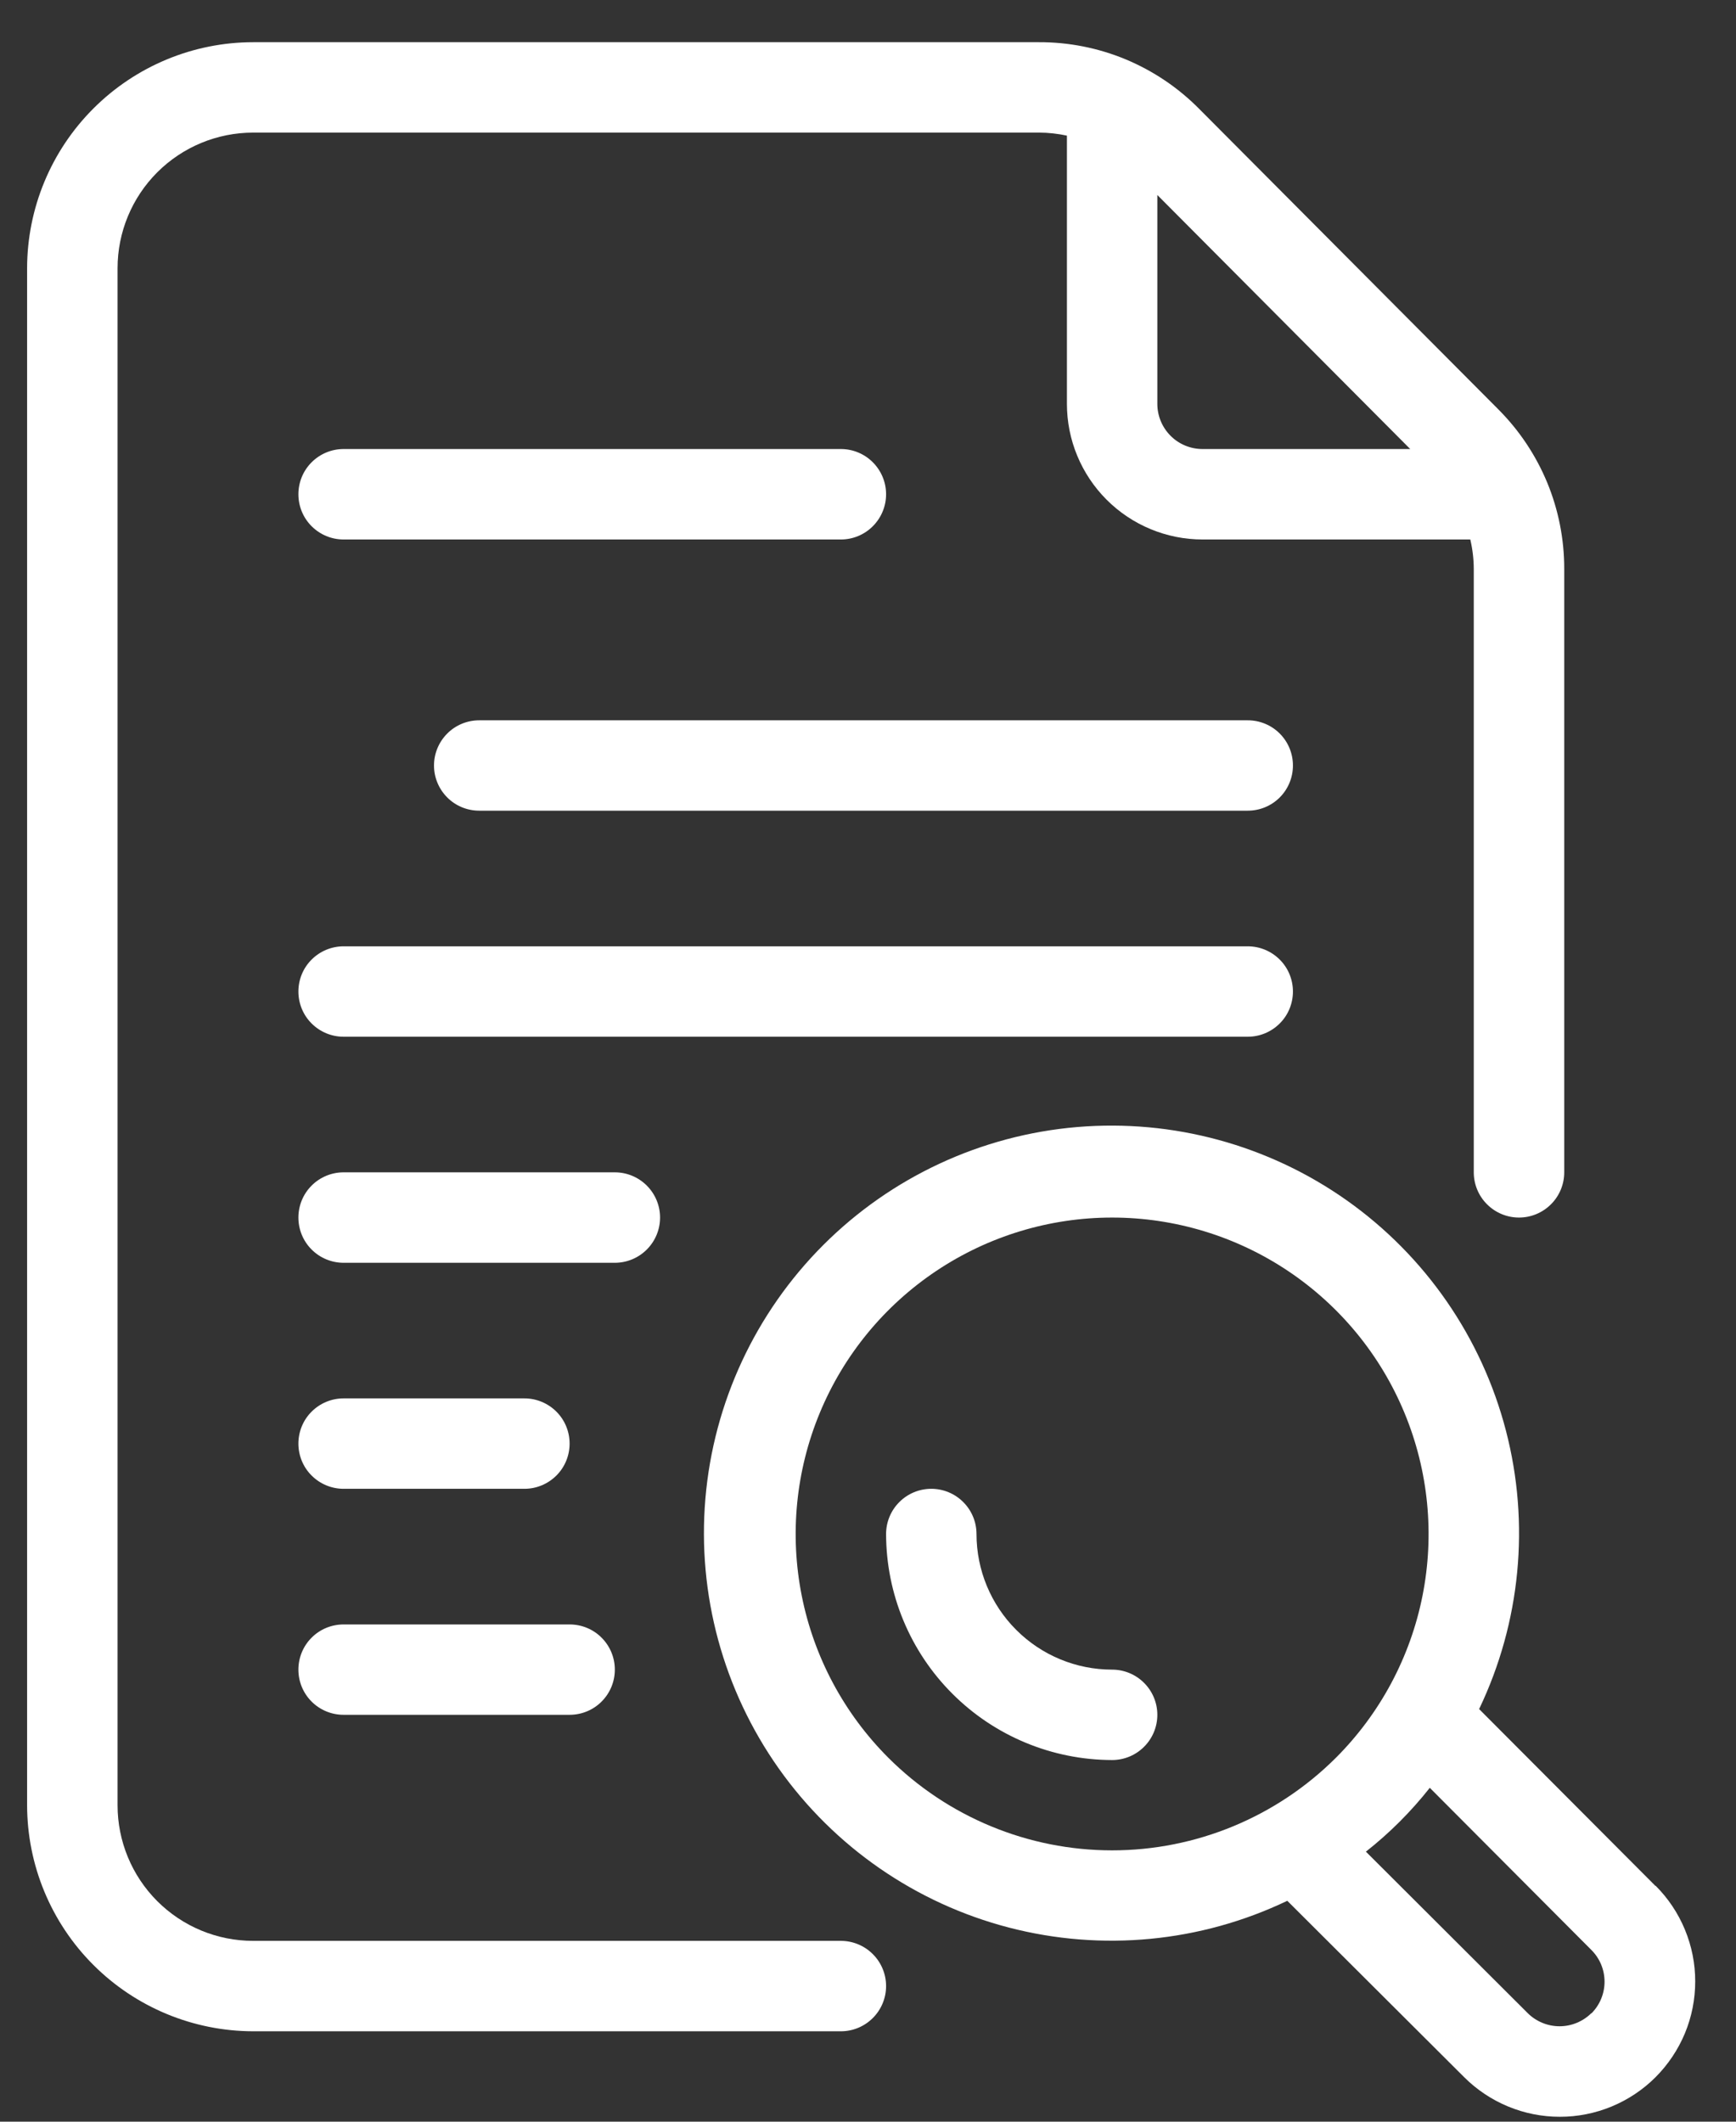
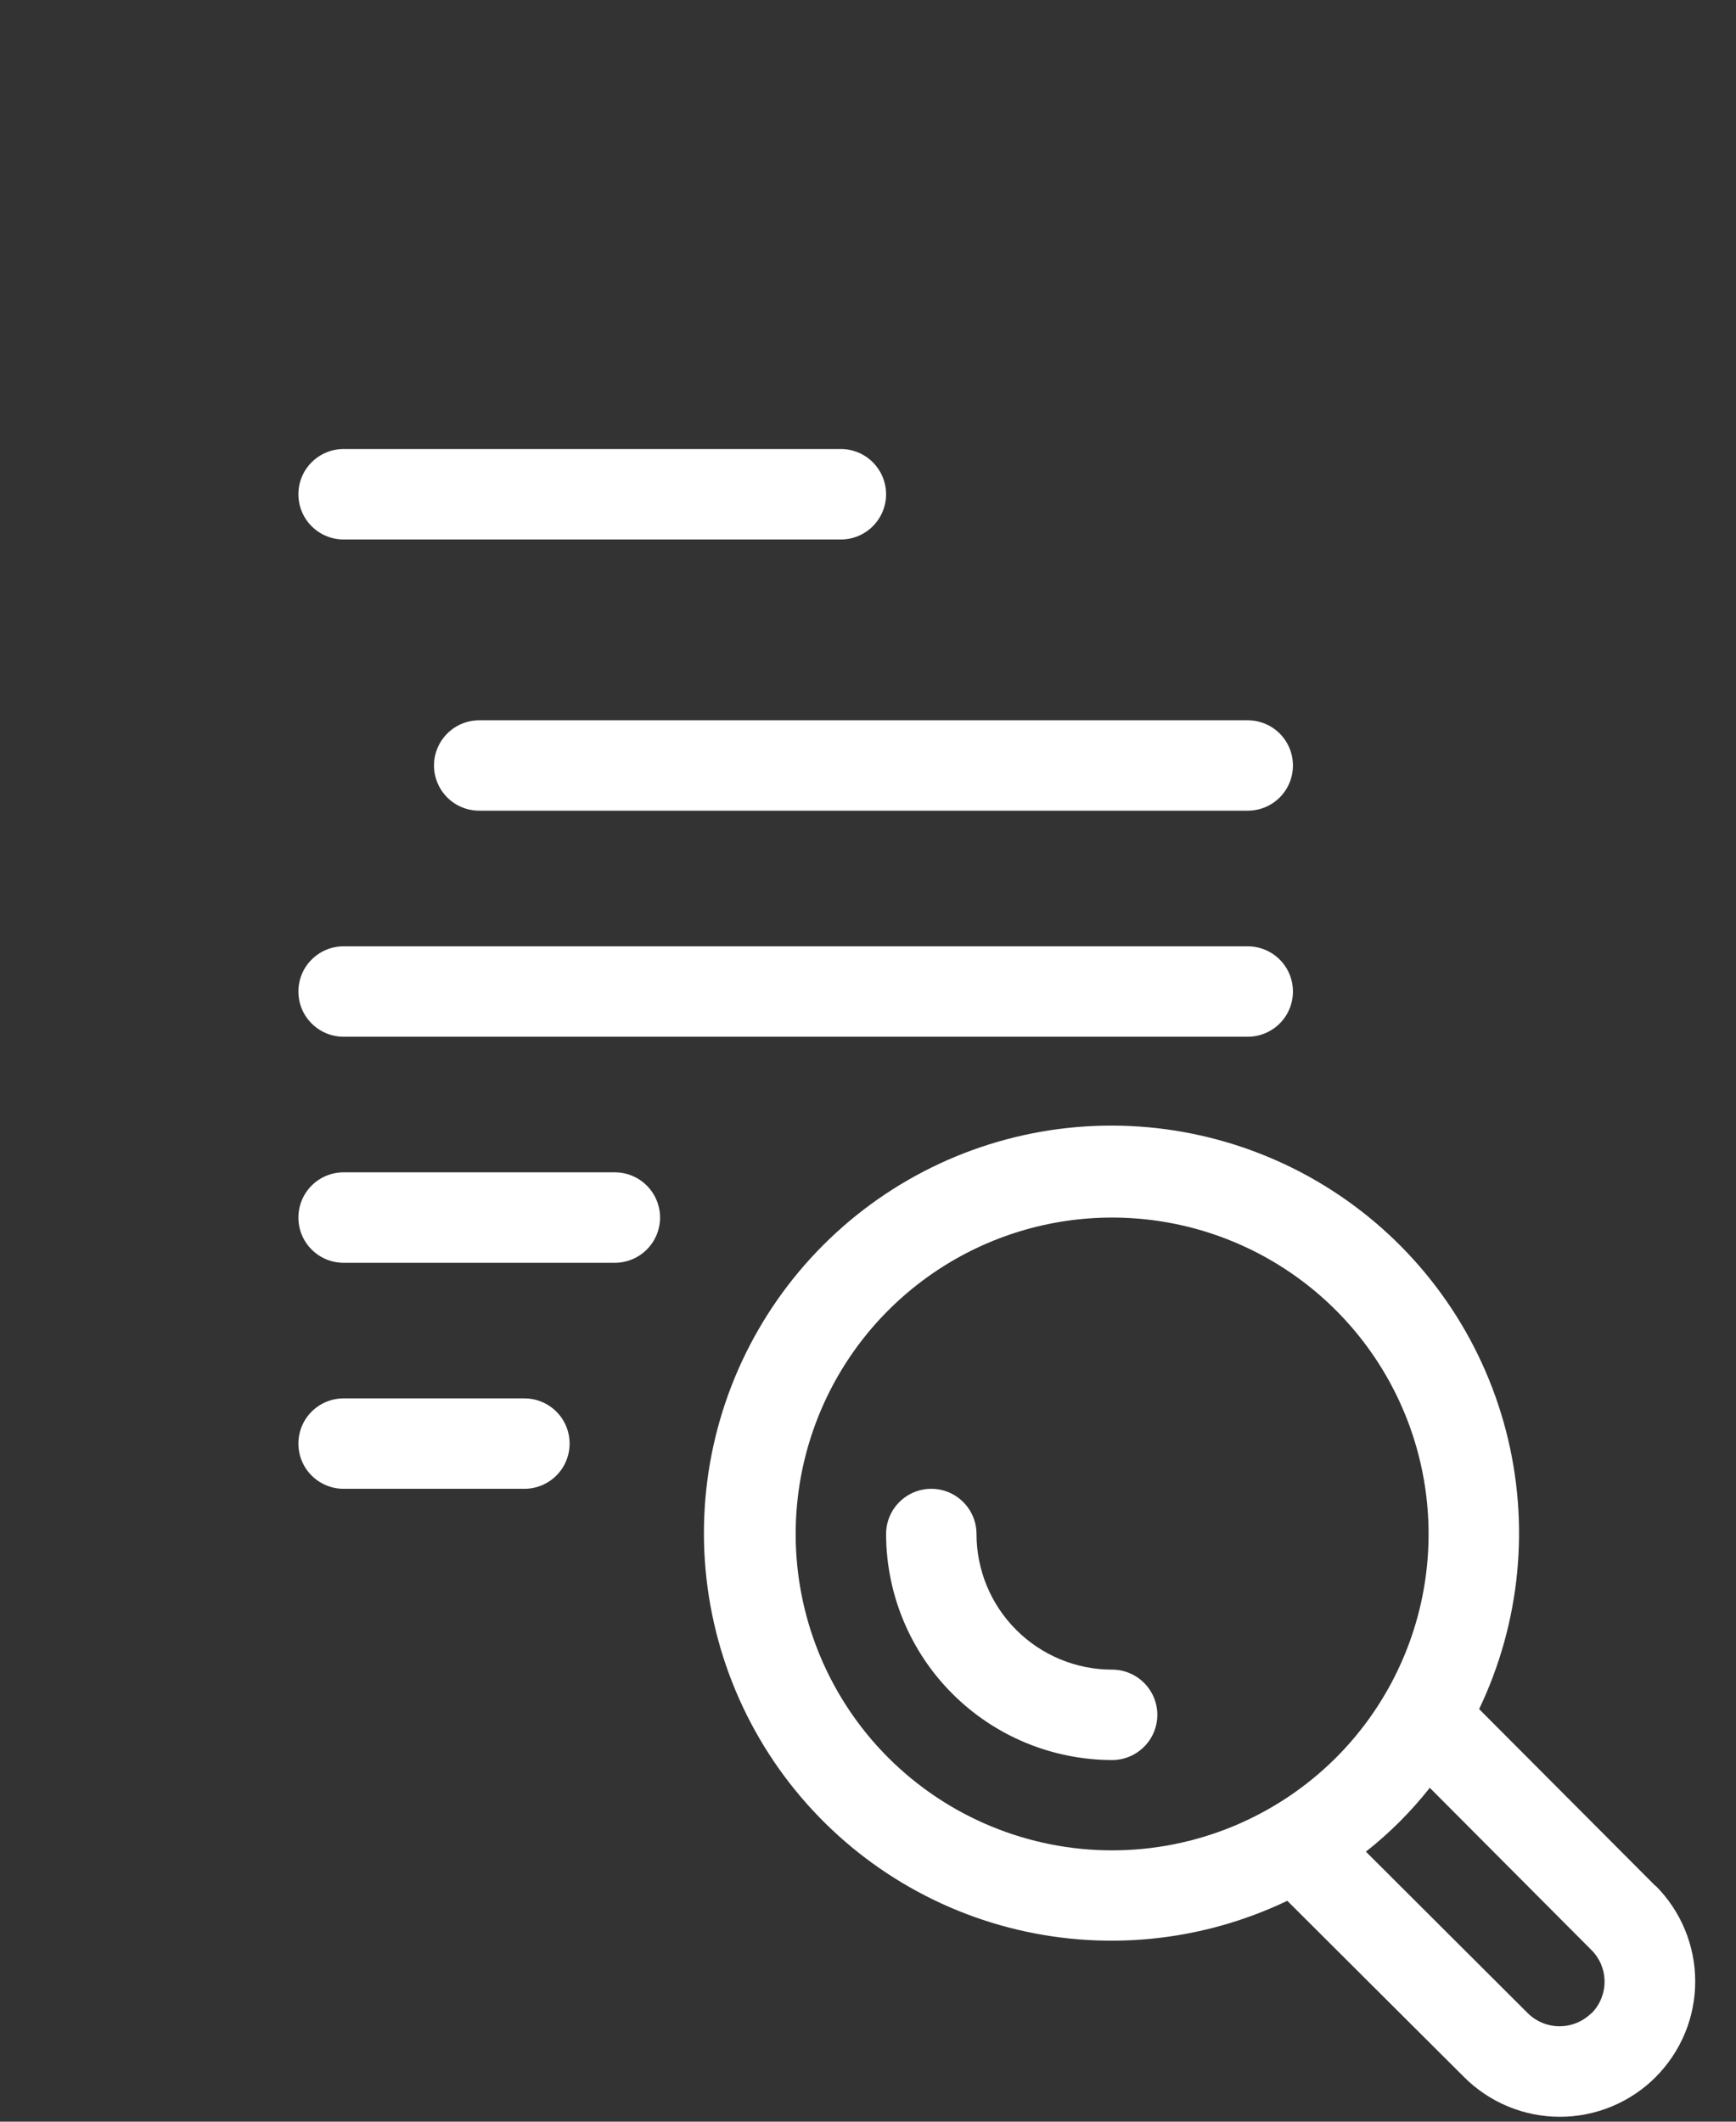
<svg xmlns="http://www.w3.org/2000/svg" width="36" height="44" viewBox="0 0 36 44" fill="none">
  <rect x="0" y="0" width="36" height="44" fill="#333333" stroke="none" />
  <path d="M34.329 39.11L30.673 35.443C31.534 33.644 31.731 31.598 31.229 29.669C30.727 27.738 29.559 26.048 27.932 24.896C26.304 23.744 24.321 23.205 22.334 23.373C20.347 23.542 18.484 24.408 17.074 25.818C15.664 27.228 14.797 29.091 14.628 31.078C14.459 33.065 14.998 35.047 16.149 36.675C17.301 38.303 18.991 39.472 20.921 39.974C22.851 40.476 24.896 40.28 26.695 39.419L30.362 43.076C30.622 43.336 30.932 43.543 31.272 43.684C31.613 43.826 31.978 43.898 32.346 43.898C32.715 43.899 33.08 43.826 33.421 43.685C33.761 43.544 34.071 43.338 34.332 43.077C34.592 42.816 34.799 42.507 34.941 42.166C35.082 41.826 35.154 41.461 35.154 41.092C35.155 40.724 35.082 40.359 34.941 40.018C34.8 39.677 34.594 39.368 34.333 39.107L34.329 39.11ZM18.422 36.453C17.504 35.535 16.879 34.366 16.626 33.093C16.373 31.82 16.503 30.5 17 29.301C17.496 28.102 18.337 27.078 19.417 26.356C20.496 25.635 21.765 25.25 23.062 25.25C24.36 25.25 25.629 25.635 26.708 26.356C27.788 27.078 28.629 28.102 29.125 29.301C29.622 30.5 29.752 31.82 29.499 33.093C29.246 34.366 28.621 35.535 27.703 36.453C26.471 37.682 24.802 38.373 23.062 38.373C21.322 38.373 19.653 37.682 18.422 36.453ZM33 41.75C32.824 41.923 32.588 42.021 32.341 42.021C32.094 42.021 31.857 41.923 31.682 41.75L28.325 38.4C28.817 38.013 29.262 37.568 29.65 37.076L33 40.438C33.087 40.524 33.156 40.627 33.203 40.74C33.25 40.853 33.274 40.974 33.274 41.096C33.274 41.219 33.25 41.34 33.203 41.453C33.156 41.567 33.087 41.669 33 41.756V41.75Z" fill="white" />
-   <path d="M17.438 40.25H5.25C4.504 40.25 3.789 39.954 3.261 39.426C2.734 38.899 2.438 38.183 2.438 37.438V5.562C2.438 4.817 2.734 4.101 3.261 3.574C3.789 3.046 4.504 2.75 5.25 2.75H21.544C21.739 2.75 21.934 2.772 22.125 2.813V8.375C22.125 9.121 22.421 9.836 22.949 10.364C23.476 10.891 24.192 11.188 24.938 11.188H30.49C30.537 11.388 30.561 11.592 30.562 11.798V24.312C30.562 24.561 30.661 24.8 30.837 24.975C31.013 25.151 31.251 25.25 31.5 25.25C31.749 25.25 31.987 25.151 32.163 24.975C32.339 24.8 32.438 24.561 32.438 24.312V11.798C32.439 11.184 32.319 10.576 32.085 10.008C31.85 9.441 31.506 8.925 31.073 8.491L24.866 2.256C24.432 1.817 23.914 1.469 23.344 1.231C22.773 0.994 22.162 0.873 21.544 0.875H5.25C4.007 0.876 2.816 1.371 1.937 2.25C1.058 3.128 0.564 4.32 0.562 5.562V37.438C0.564 38.68 1.058 39.872 1.937 40.75C2.816 41.629 4.007 42.123 5.25 42.125H17.438C17.686 42.125 17.925 42.026 18.1 41.85C18.276 41.675 18.375 41.436 18.375 41.188C18.375 40.939 18.276 40.7 18.1 40.525C17.925 40.349 17.686 40.25 17.438 40.25ZM29.244 9.312H24.938C24.689 9.312 24.45 9.214 24.275 9.038C24.099 8.862 24 8.624 24 8.375V4.044L29.244 9.312Z" fill="white" />
  <path d="M7.125 11.188H17.438C17.686 11.188 17.925 11.089 18.1 10.913C18.276 10.737 18.375 10.499 18.375 10.25C18.375 10.001 18.276 9.763 18.1 9.587C17.925 9.411 17.686 9.312 17.438 9.312H7.125C6.876 9.312 6.638 9.411 6.462 9.587C6.286 9.763 6.188 10.001 6.188 10.25C6.188 10.499 6.286 10.737 6.462 10.913C6.638 11.089 6.876 11.188 7.125 11.188Z" fill="white" />
  <path d="M25.875 14.938H9.938C9.689 14.938 9.45 15.036 9.275 15.212C9.099 15.388 9 15.626 9 15.875C9 16.124 9.099 16.362 9.275 16.538C9.45 16.714 9.689 16.812 9.938 16.812H25.875C26.124 16.812 26.362 16.714 26.538 16.538C26.714 16.362 26.812 16.124 26.812 15.875C26.812 15.626 26.714 15.388 26.538 15.212C26.362 15.036 26.124 14.938 25.875 14.938Z" fill="white" />
  <path d="M26.812 20.562C26.812 20.314 26.714 20.075 26.538 19.9C26.362 19.724 26.124 19.625 25.875 19.625H7.125C6.876 19.625 6.638 19.724 6.462 19.9C6.286 20.075 6.188 20.314 6.188 20.562C6.188 20.811 6.286 21.05 6.462 21.225C6.638 21.401 6.876 21.5 7.125 21.5H25.875C26.124 21.5 26.362 21.401 26.538 21.225C26.714 21.05 26.812 20.811 26.812 20.562Z" fill="white" />
  <path d="M13.688 25.25C13.688 25.001 13.589 24.763 13.413 24.587C13.237 24.411 12.999 24.312 12.75 24.312H7.125C6.876 24.312 6.638 24.411 6.462 24.587C6.286 24.763 6.188 25.001 6.188 25.25C6.188 25.499 6.286 25.737 6.462 25.913C6.638 26.089 6.876 26.188 7.125 26.188H12.75C12.999 26.188 13.237 26.089 13.413 25.913C13.589 25.737 13.688 25.499 13.688 25.25Z" fill="white" />
  <path d="M7.125 30.875H10.875C11.124 30.875 11.362 30.776 11.538 30.6C11.714 30.425 11.812 30.186 11.812 29.938C11.812 29.689 11.714 29.45 11.538 29.275C11.362 29.099 11.124 29 10.875 29H7.125C6.876 29 6.638 29.099 6.462 29.275C6.286 29.45 6.188 29.689 6.188 29.938C6.188 30.186 6.286 30.425 6.462 30.6C6.638 30.776 6.876 30.875 7.125 30.875Z" fill="white" />
-   <path d="M7.125 35.562H11.812C12.061 35.562 12.3 35.464 12.475 35.288C12.651 35.112 12.75 34.874 12.75 34.625C12.75 34.376 12.651 34.138 12.475 33.962C12.3 33.786 12.061 33.688 11.812 33.688H7.125C6.876 33.688 6.638 33.786 6.462 33.962C6.286 34.138 6.188 34.376 6.188 34.625C6.188 34.874 6.286 35.112 6.462 35.288C6.638 35.464 6.876 35.562 7.125 35.562Z" fill="white" />
  <path d="M23.062 34.625C22.317 34.625 21.601 34.329 21.074 33.801C20.546 33.274 20.25 32.558 20.25 31.812C20.25 31.564 20.151 31.325 19.975 31.15C19.8 30.974 19.561 30.875 19.312 30.875C19.064 30.875 18.825 30.974 18.65 31.15C18.474 31.325 18.375 31.564 18.375 31.812C18.377 33.055 18.871 34.247 19.75 35.125C20.628 36.004 21.82 36.498 23.062 36.5C23.311 36.5 23.55 36.401 23.725 36.225C23.901 36.05 24 35.811 24 35.562C24 35.314 23.901 35.075 23.725 34.9C23.55 34.724 23.311 34.625 23.062 34.625Z" fill="white" />
</svg>